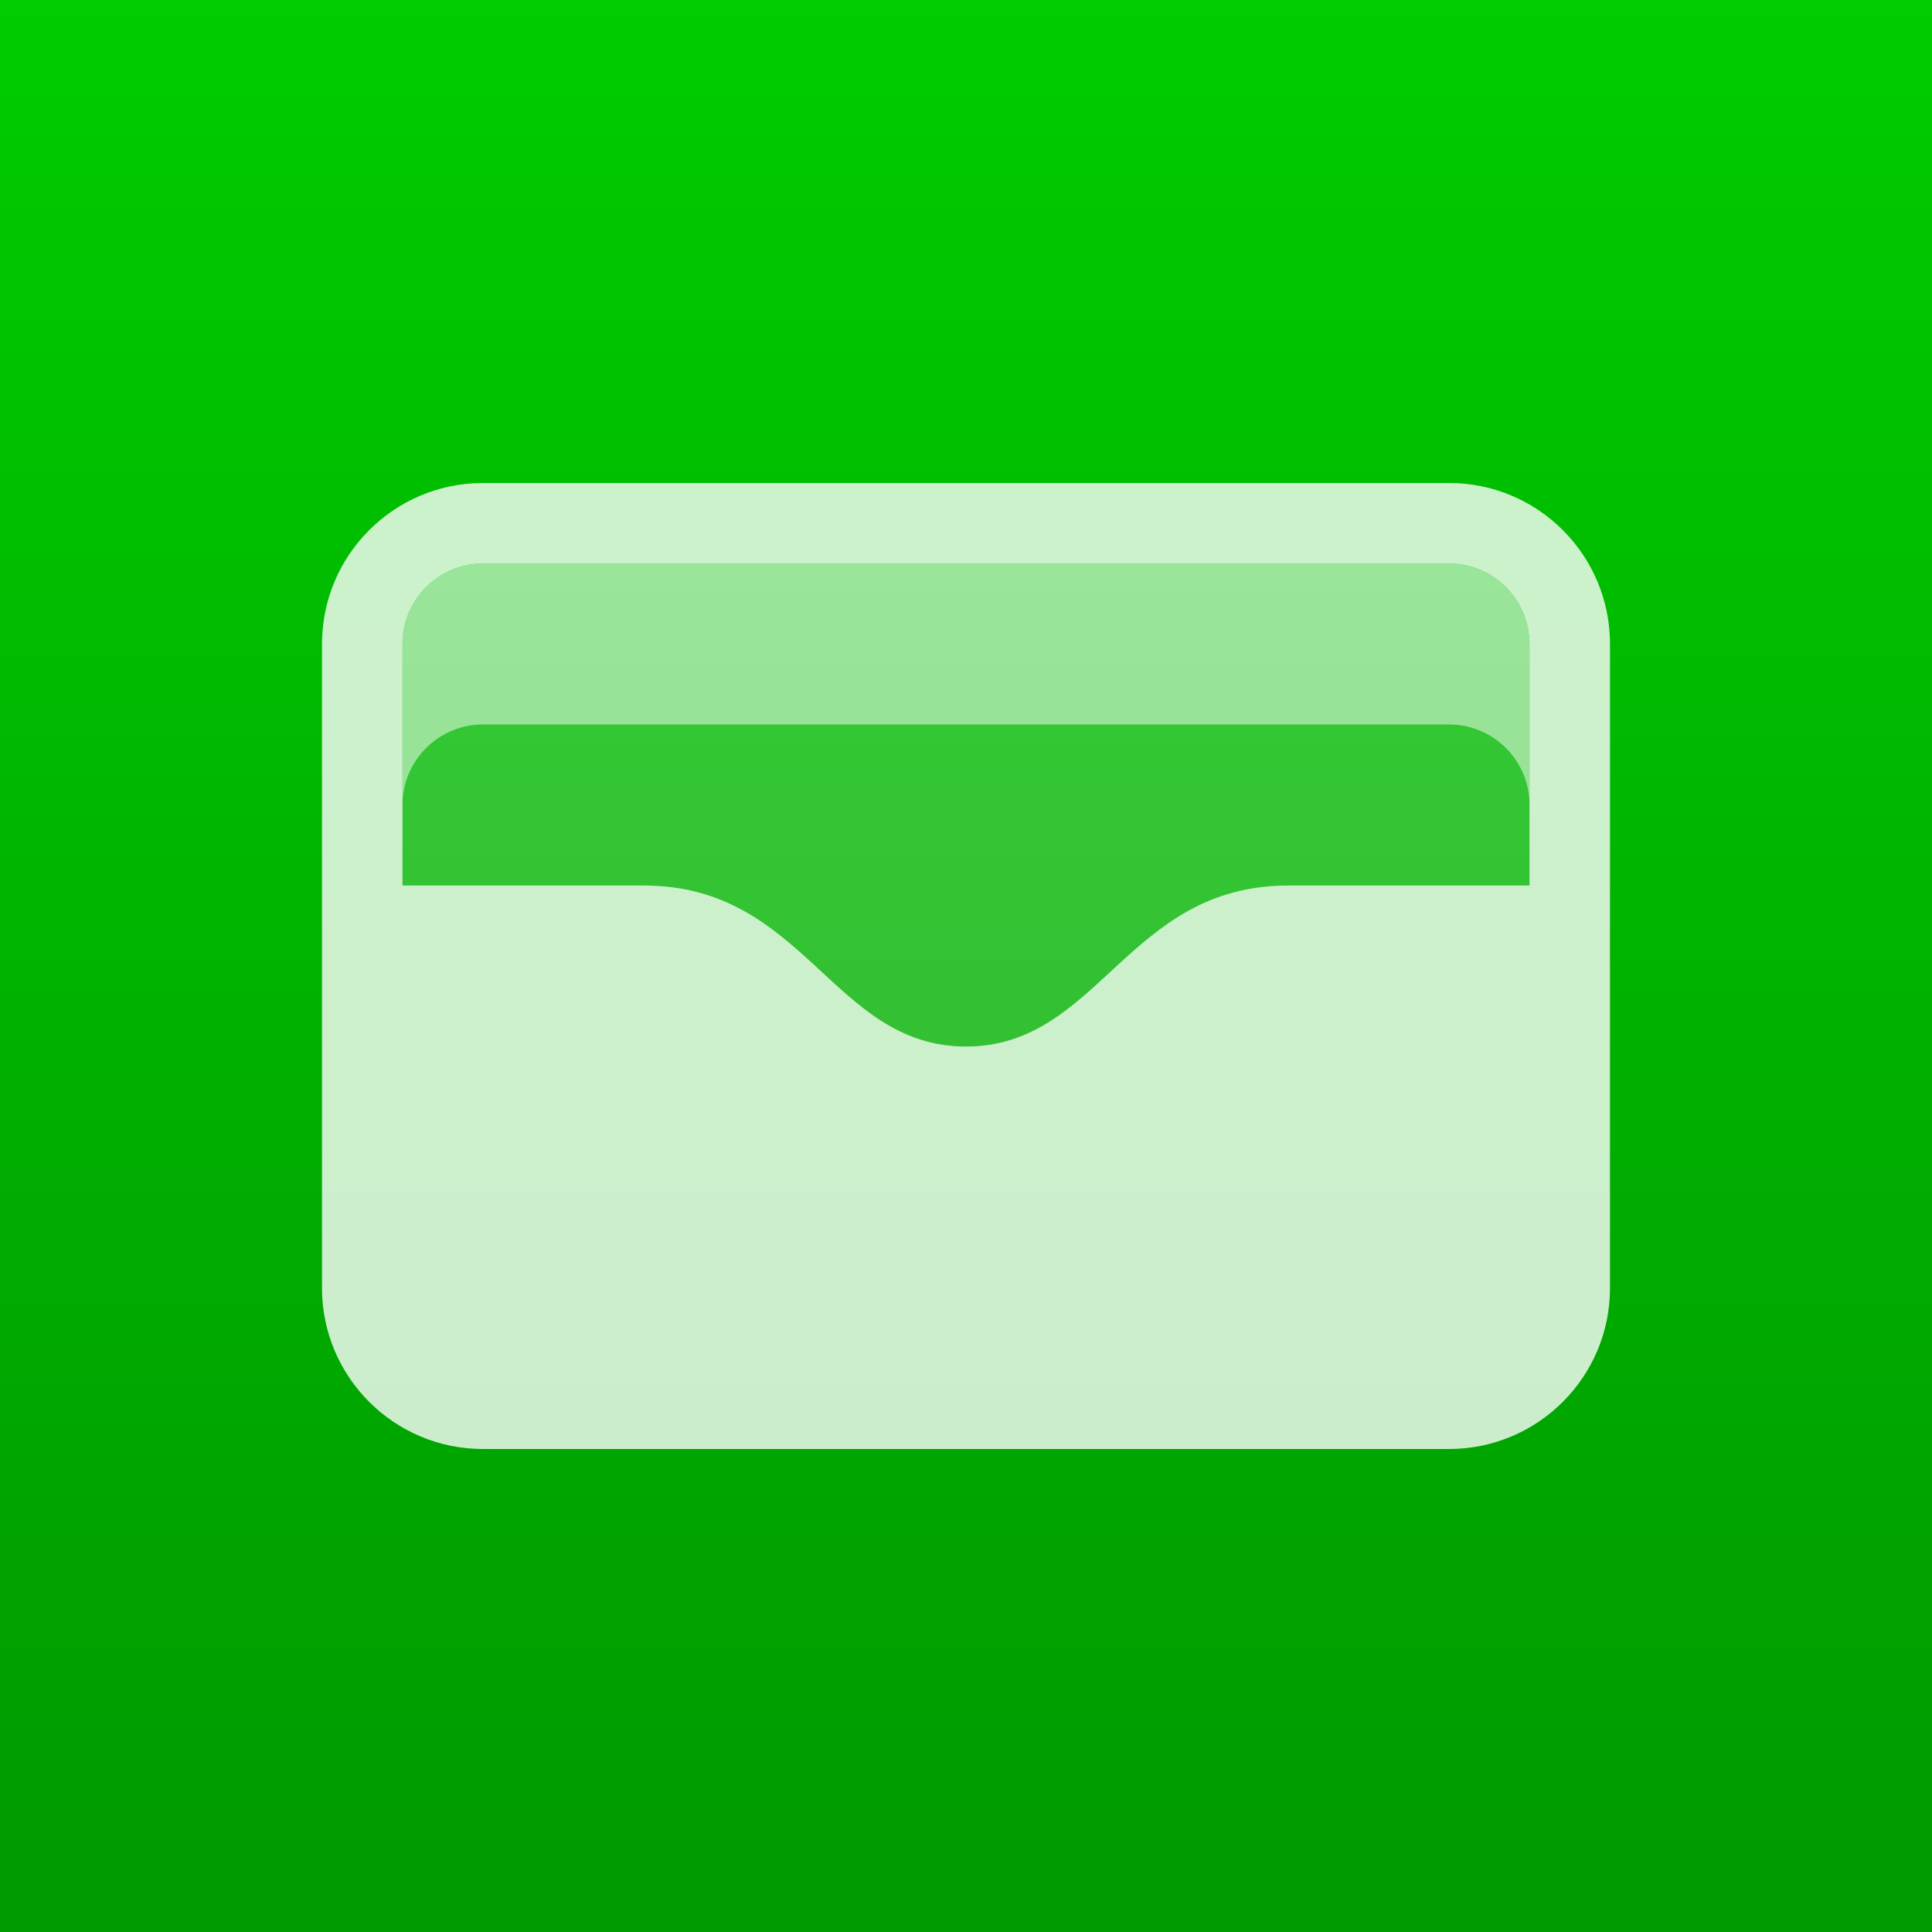
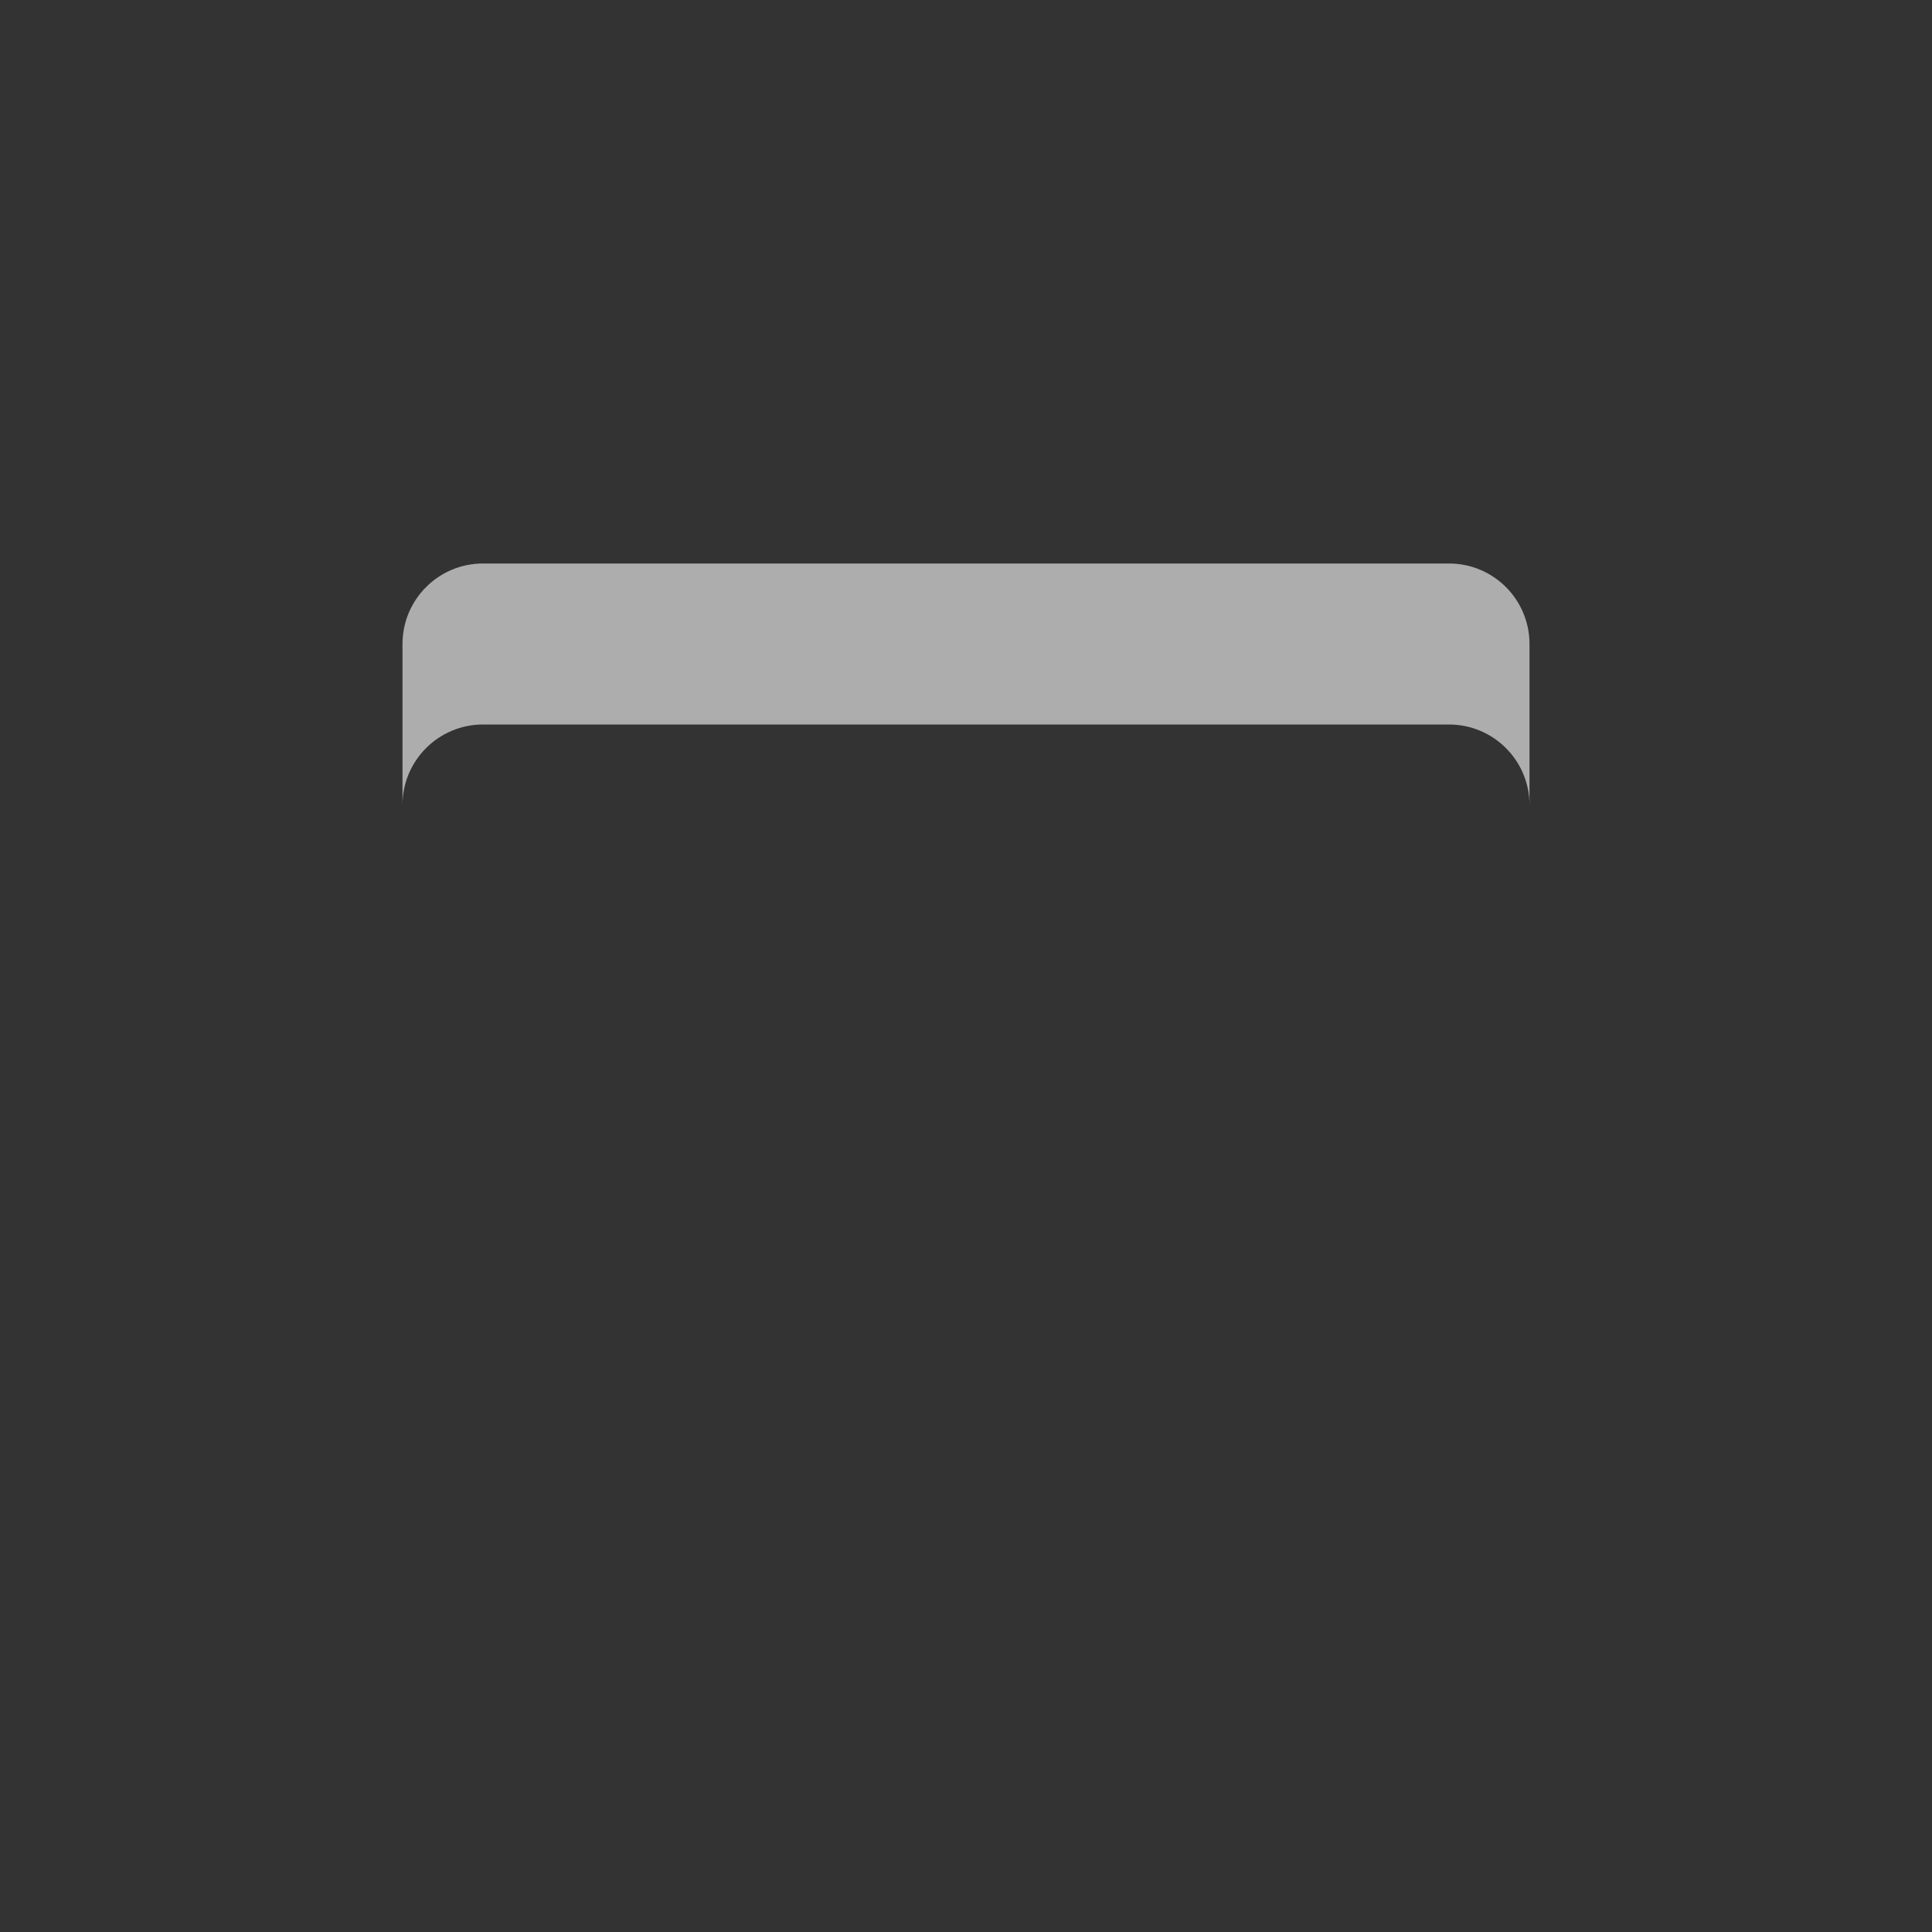
<svg xmlns="http://www.w3.org/2000/svg" viewBox="0 0 120 120">
  <rect x="0" y="0" width="120" height="120" fill="#333333" stroke="none" />
  <defs>
    <linearGradient gradientUnits="userSpaceOnUse" x1="370" y1="550" x2="370" y2="670" id="gradient-12" gradientTransform="matrix(1, 0, 0, 1, -310, -550)">
      <stop offset="0" style="stop-color: rgb(0, 204, 0);" />
      <stop offset="1" style="stop-color: rgb(0, 153, 0);" />
    </linearGradient>
  </defs>
-   <path d="M 0 0 L 120 0 L 120 120 L 0 120 L 0 0 Z" style="fill: url(#gradient-12);" />
-   <path d="M 30 30 C 30 30 34.879 30 40 30 L 90 30 C 95.523 30 100 34.477 100 40 L 100 80 C 100 85.523 95.523 90 90 90 L 30 90 C 24.477 90 20 85.523 20 80 L 20 40 C 20 34.477 24.477 30 30 30 Z M 25 40 L 25 55 L 40 55 C 50 55 51.716 65 60 65 C 68.284 65 70 55 80 55 L 95 55 L 95 40 C 95 37.239 92.761 35 90 35 L 30 35 C 27.239 35 25 37.239 25 40 Z" style="fill: rgb(255, 255, 255); fill-opacity: 0.8;" />
  <path d="M 30 35 L 90 35 C 92.761 35 95 37.239 95 40 L 95 50 C 95 47.239 92.761 45 90 45 L 30 45 C 27.239 45 25 47.239 25 50 L 25 40 C 25 37.239 27.239 35 30 35 Z" style="fill: rgb(255, 255, 255); fill-opacity: 0.6;" />
-   <path d="M 30 45 L 90 45 C 92.761 45 95 47.239 95 50 L 95 55 L 80 55 C 70 55 68.284 65 60 65 C 51.716 65 50 55 40 55 L 25 55 L 25 50 C 25 47.239 27.239 45 30 45 Z" style="fill: rgb(255, 255, 255); fill-opacity: 0.2;" />
</svg>